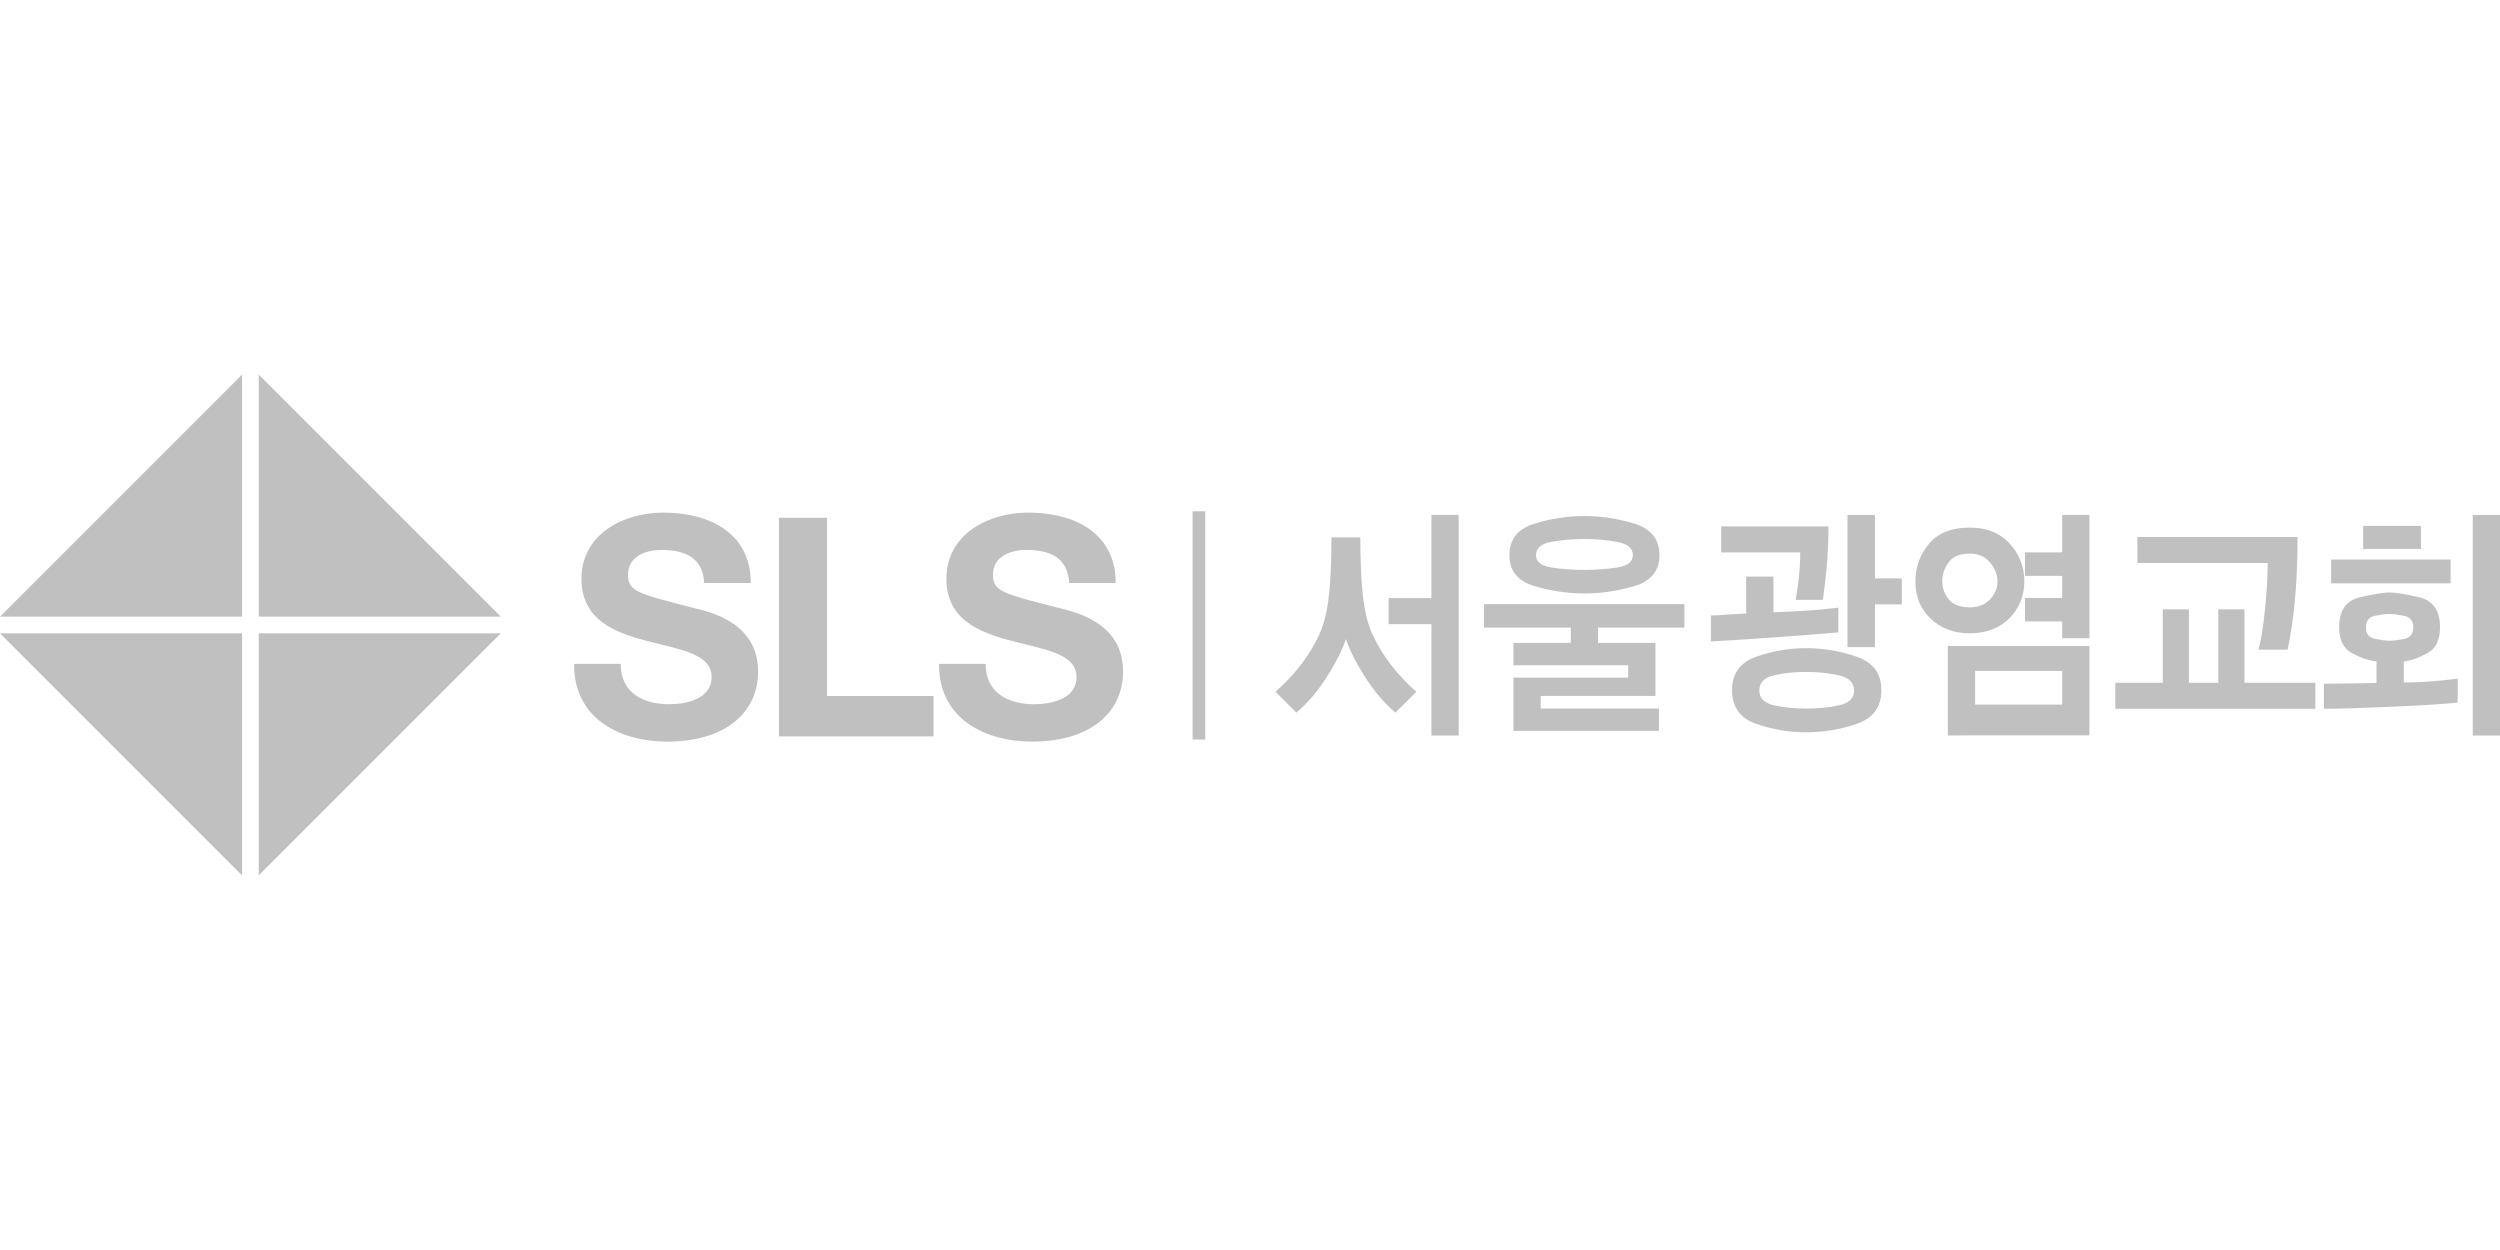
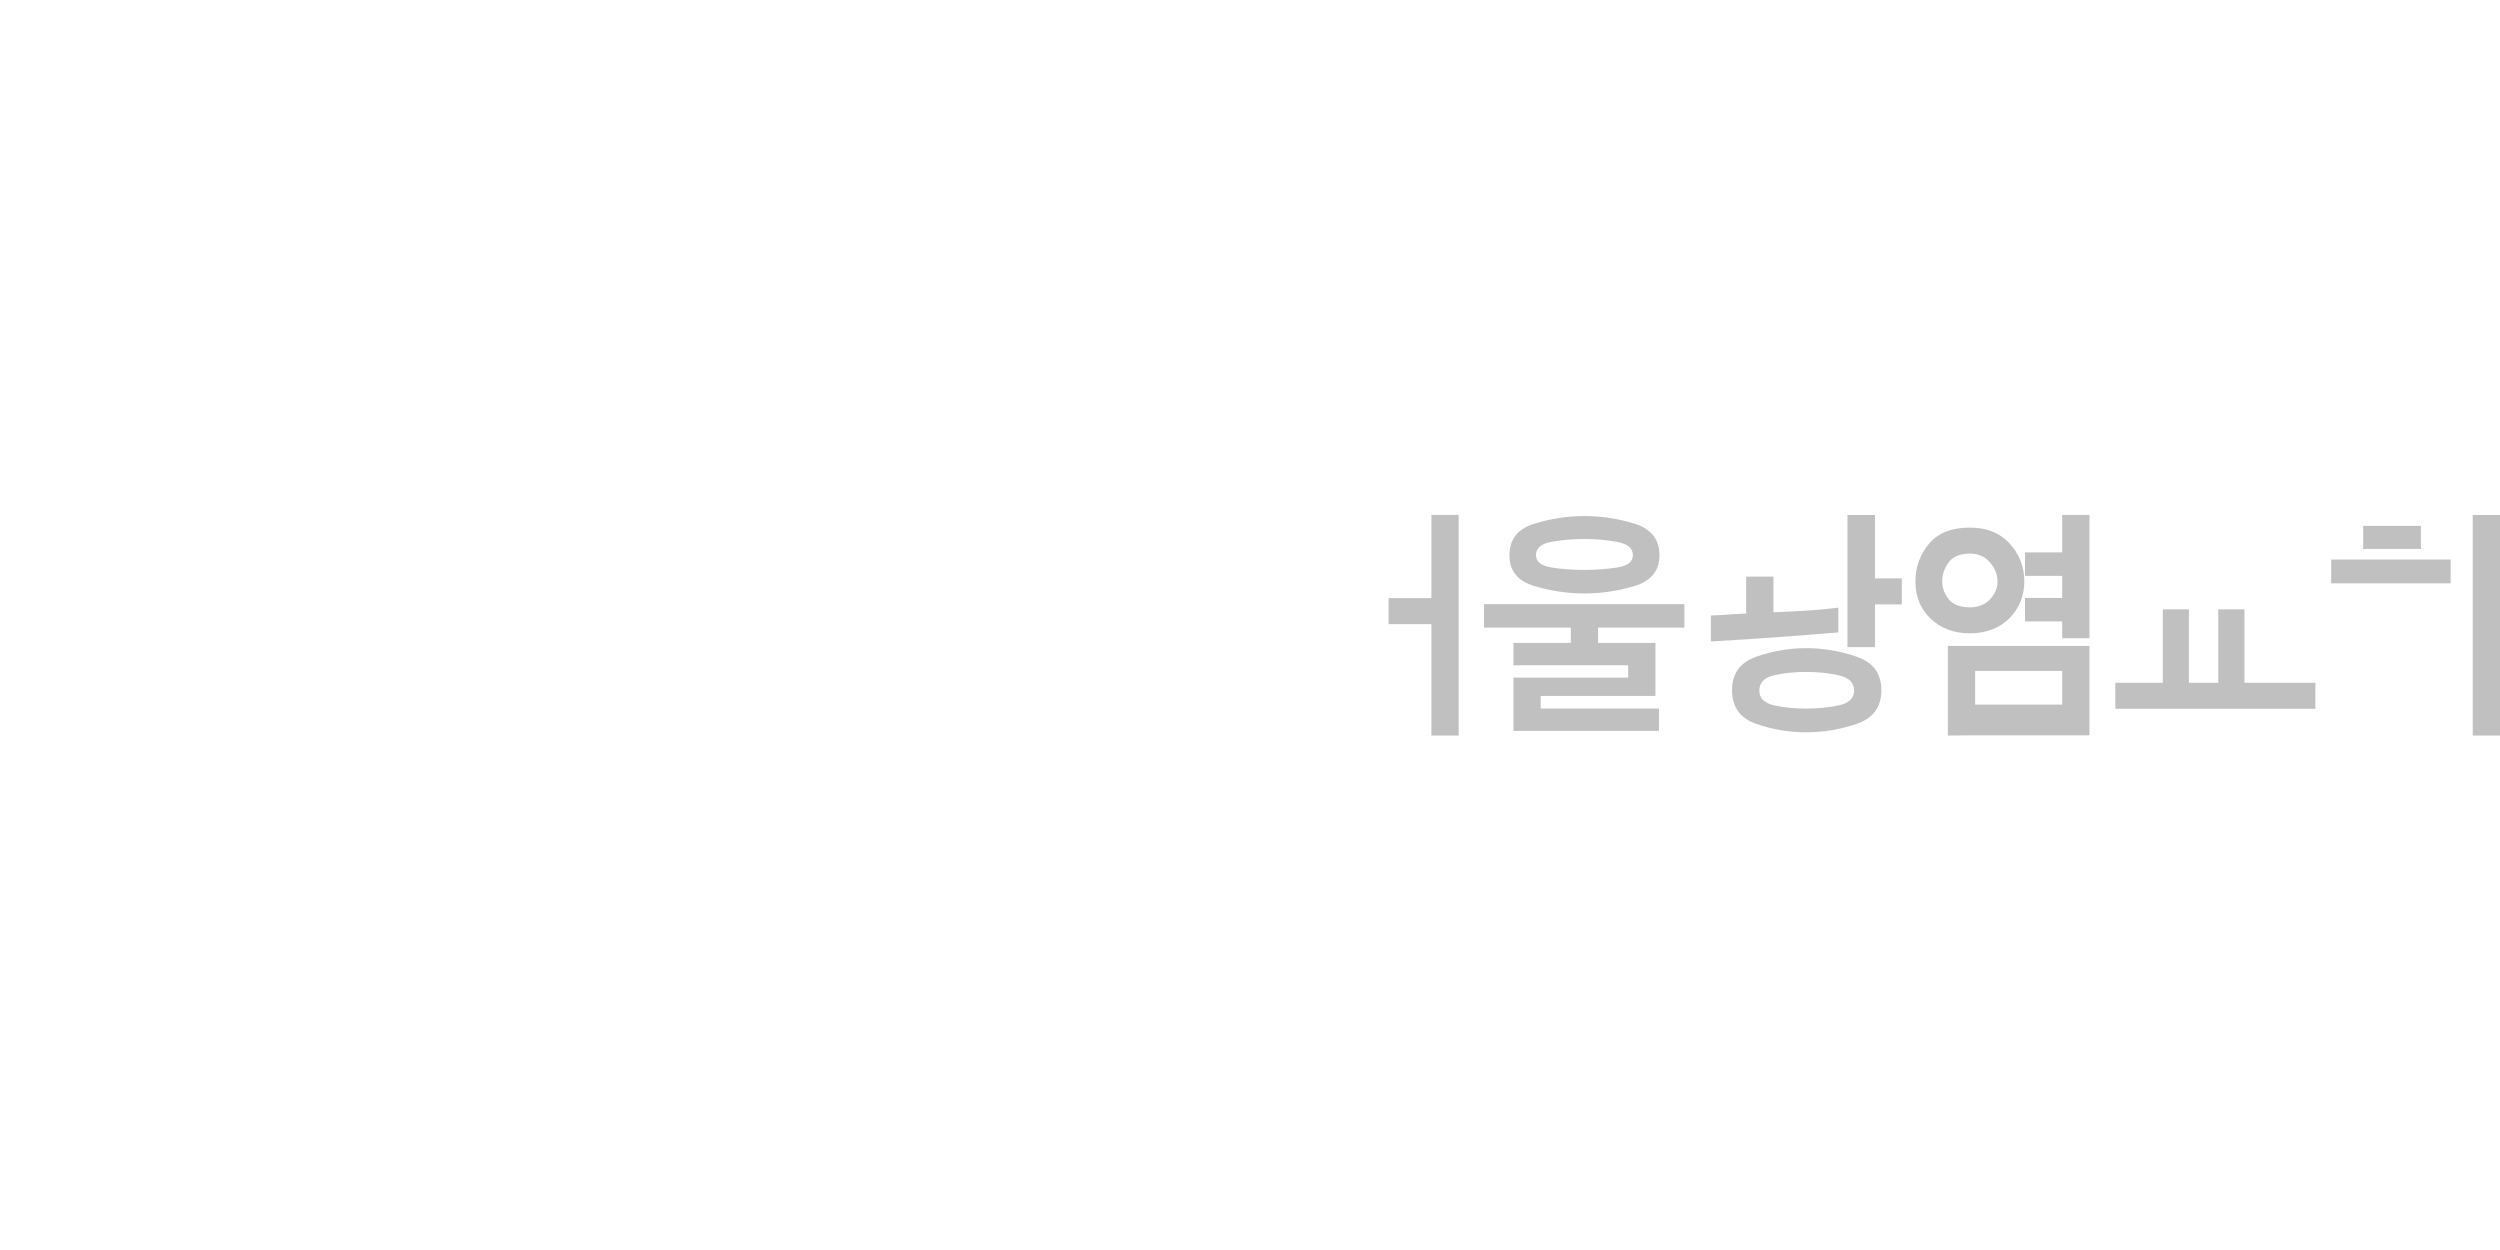
<svg xmlns="http://www.w3.org/2000/svg" id="Layer_1" data-name="Layer 1" viewBox="0 0 800 400">
  <defs>
    <style>
      .cls-1 {
        fill: silver;
      }
    </style>
  </defs>
-   <path class="cls-1" d="M0,202.66l77.47,77.47v-77.47H0ZM77.47,119.87L0,197.34h77.47v-77.47ZM160.26,197.34l-77.47-77.47v77.47s77.47,0,77.47,0ZM82.79,202.66v77.47l77.47-77.47h-77.47Z" />
  <path class="cls-1" d="M458.05,164.79v26.62h-13.7v8.31h13.7v35.64h8.73v-70.58h-8.73ZM496.45,173.39c3.28-.61,6.81-.91,10.58-.91s7.21.31,10.52.95c3.3.63,4.97,2.02,4.97,4.2s-1.67,3.43-4.97,3.96c-3.48.53-7,.79-10.52.78-3.83,0-7.35-.26-10.62-.78-3.26-.53-4.89-1.85-4.89-3.96,0-2.22,1.63-3.64,4.93-4.24ZM491,187.54c5.32,1.57,10.66,2.37,16.04,2.37s10.64-.8,15.98-2.37c5.34-1.59,8.01-4.89,8.01-9.9s-2.66-8.43-7.97-10.06c-5.19-1.61-10.59-2.44-16.02-2.45-5.38,0-10.72.8-16.04,2.45-5.32,1.64-7.98,4.98-7.98,10.06s2.67,8.31,7.98,9.9h0ZM474.89,200.84h27.77v4.9h-18.36v7.14h36.72v3.96h-36.72v17.04h46.57v-7.14h-37.85v-4.04h36.72v-16.96h-18.35v-4.9h27.61v-7.52h-64.11v7.52ZM588.6,225.67c-3.15.72-6.69,1.07-10.64,1.07s-7.34-.35-10.4-1.07c-3.04-.71-4.58-2.28-4.58-4.71s1.52-4.08,4.56-4.83c3.03-.73,6.5-1.11,10.42-1.11s7.45.38,10.59,1.11c3.17.75,4.75,2.35,4.75,4.83s-1.57,4-4.7,4.71ZM594.14,210.15c-5.2-1.81-10.67-2.74-16.18-2.74-5.48,0-10.79.92-15.96,2.74-5.17,1.82-7.75,5.39-7.75,10.72s2.58,8.99,7.75,10.77c5.13,1.79,10.53,2.7,15.96,2.7,5.51,0,10.9-.91,16.18-2.7,5.25-1.78,7.9-5.38,7.9-10.77s-2.64-8.9-7.9-10.72ZM599.99,164.79h-8.8v42.3h8.8v-13.69h8.59v-8.32h-8.59v-20.28ZM621.51,186.03c0-2.17.67-4.19,2.04-6.06,1.35-1.88,3.62-2.82,6.84-2.82,2.66,0,4.79.94,6.39,2.82,1.6,1.87,2.43,3.89,2.43,6.06s-.82,4.1-2.43,5.78c-1.6,1.69-3.74,2.54-6.39,2.54-3.15,0-5.42-.87-6.81-2.59-1.37-1.72-2.07-3.62-2.07-5.74h0ZM643.08,197.79c3.13-3.25,4.7-7.16,4.7-11.76s-1.57-8.68-4.67-12.08c-3.12-3.4-7.34-5.12-12.72-5.12-5.92,0-10.31,1.75-13.16,5.24-2.87,3.48-4.3,7.47-4.3,11.96,0,4.91,1.65,8.92,4.93,12s7.45,4.63,12.52,4.63,9.56-1.64,12.69-4.88h0ZM632.04,214.7h27.86v10.78h-27.86v-10.78h0ZM623.31,235.37l8.73-.07h36.58v-28.61h-45.31v28.68h0ZM659.9,176.76h-11.9v7.52h11.9v7.05h-11.9v7.52h11.9v5.38h8.72v-39.45h-8.72v11.97ZM718.21,194.98h-8.36v23.52h-9.39v-23.52h-8.37v23.52h-15.19v8.32h64.02v-8.32h-22.7v-23.52h0ZM774.7,168.28h-18.49v7.37h18.49v-7.37ZM784.2,179.06h-38.23v7.61h38.23v-7.61ZM791.28,235.37h8.72v-70.58h-8.72v70.58ZM577.31,195.45c-3.43.22-6.72.37-9.81.47v-11.4h-8.73v11.8c-2.17.11-4.53.24-7.08.43-1.58.12-2.95.17-4.21.2v8.31c7.58-.42,15.42-.93,23.51-1.53,5.76-.42,11.52-.87,17.28-1.36v-7.92c-3.92.47-7.59.81-10.95,1.01Z" />
-   <path class="cls-1" d="M584.46,182.34c.42-4.25.64-8.88.64-13.89h-34.31v8.31h25.28c0,2.59-.14,5.23-.41,7.89-.25,2.45-.6,4.89-1.06,7.31h8.72c.39-2.73.77-5.91,1.15-9.61ZM735.21,171.84h-51.24v8.33h41.69c0,4.17-.28,9.02-.83,14.56-.56,5.51-1.26,9.89-2.1,13.16h9.31c.92-4.37,1.67-9.28,2.23-14.82.62-6.13.94-13.19.94-21.24h0ZM764.62,205.04c-1.1,0-2.62-.21-4.58-.6-1.96-.38-2.94-1.62-2.94-3.68s.98-3.35,2.89-3.72c1.94-.37,3.48-.56,4.63-.56s2.72.2,4.68.58c1.96.4,2.95,1.62,2.95,3.69s-.99,3.36-2.95,3.72c-1.96.37-3.53.56-4.68.56ZM777.95,218.04c-2.91.24-5.82.36-8.73.36v-6.71c2.51-.37,5.07-1.29,7.68-2.77,2.61-1.48,3.91-4.21,3.91-8.16,0-5.38-2.23-8.6-6.69-9.63-4.47-1.03-7.63-1.54-9.5-1.54s-5.07.51-9.48,1.54c-4.41,1.03-6.61,4.25-6.61,9.63,0,4.01,1.35,6.76,4.1,8.24,2.73,1.48,5.35,2.37,7.85,2.69v6.86c-1.8.06-4.91.11-9.32.16-2.97.04-5.45.06-7.51.07v8.02c3.48.04,10.88-.18,22.21-.67,10.08-.45,16.93-.89,20.6-1.31v-7.67c-2.87.36-5.7.67-8.52.9h0ZM439.22,203.1c-3.35-7.29-3.83-17.67-3.92-31.14h-9.23c-.1,13.46-.56,23.85-3.92,31.14-3.16,6.8-7.88,12.88-13.99,18.26l6.68,6.68c3.49-2.93,6.71-6.69,9.68-11.32,2.9-4.53,4.95-8.58,6.17-12.21,1.24,3.62,3.27,7.68,6.18,12.21,2.98,4.63,6.19,8.39,9.68,11.32l6.68-6.68c-6.12-5.37-10.84-11.45-14-18.26ZM198.61,212.43c0,9.3,7.25,12.92,15.48,12.92,5.38,0,13.62-1.56,13.62-8.72,0-7.54-10.48-8.82-20.77-11.55-10.39-2.74-20.87-6.77-20.87-19.89,0-14.31,13.51-21.16,26.15-21.16,14.6,0,28.02,6.37,28.02,22.54h-14.89c-.48-8.44-6.46-10.58-13.81-10.58-4.9,0-10.58,2.06-10.58,7.94,0,5.39,3.34,6.07,20.87,10.58,5.09,1.27,20.76,4.51,20.76,20.37,0,12.84-10.09,22.43-29.1,22.43-15.47,0-29.96-7.64-29.78-24.88,0,0,14.89,0,14.89,0ZM249.27,165.7h15.38v57.01h34.08v12.93h-49.47v-69.94ZM315.4,212.43c0,9.3,7.25,12.92,15.47,12.92,5.39,0,13.62-1.56,13.62-8.72,0-7.54-10.49-8.82-20.76-11.55-10.39-2.74-20.88-6.76-20.88-19.9,0-14.3,13.52-21.15,26.16-21.15,14.6,0,28.01,6.37,28.01,22.53h-14.88c-.49-8.44-6.47-10.58-13.81-10.58-4.9,0-10.59,2.06-10.59,7.94,0,5.39,3.34,6.07,20.87,10.57,5.1,1.28,20.77,4.52,20.77,20.38,0,12.84-10.09,22.44-29.1,22.44-15.48,0-29.98-7.64-29.78-24.88h14.89,0ZM385.68,236.65h-4.05v-73.04h4.05v73.04Z" />
</svg>